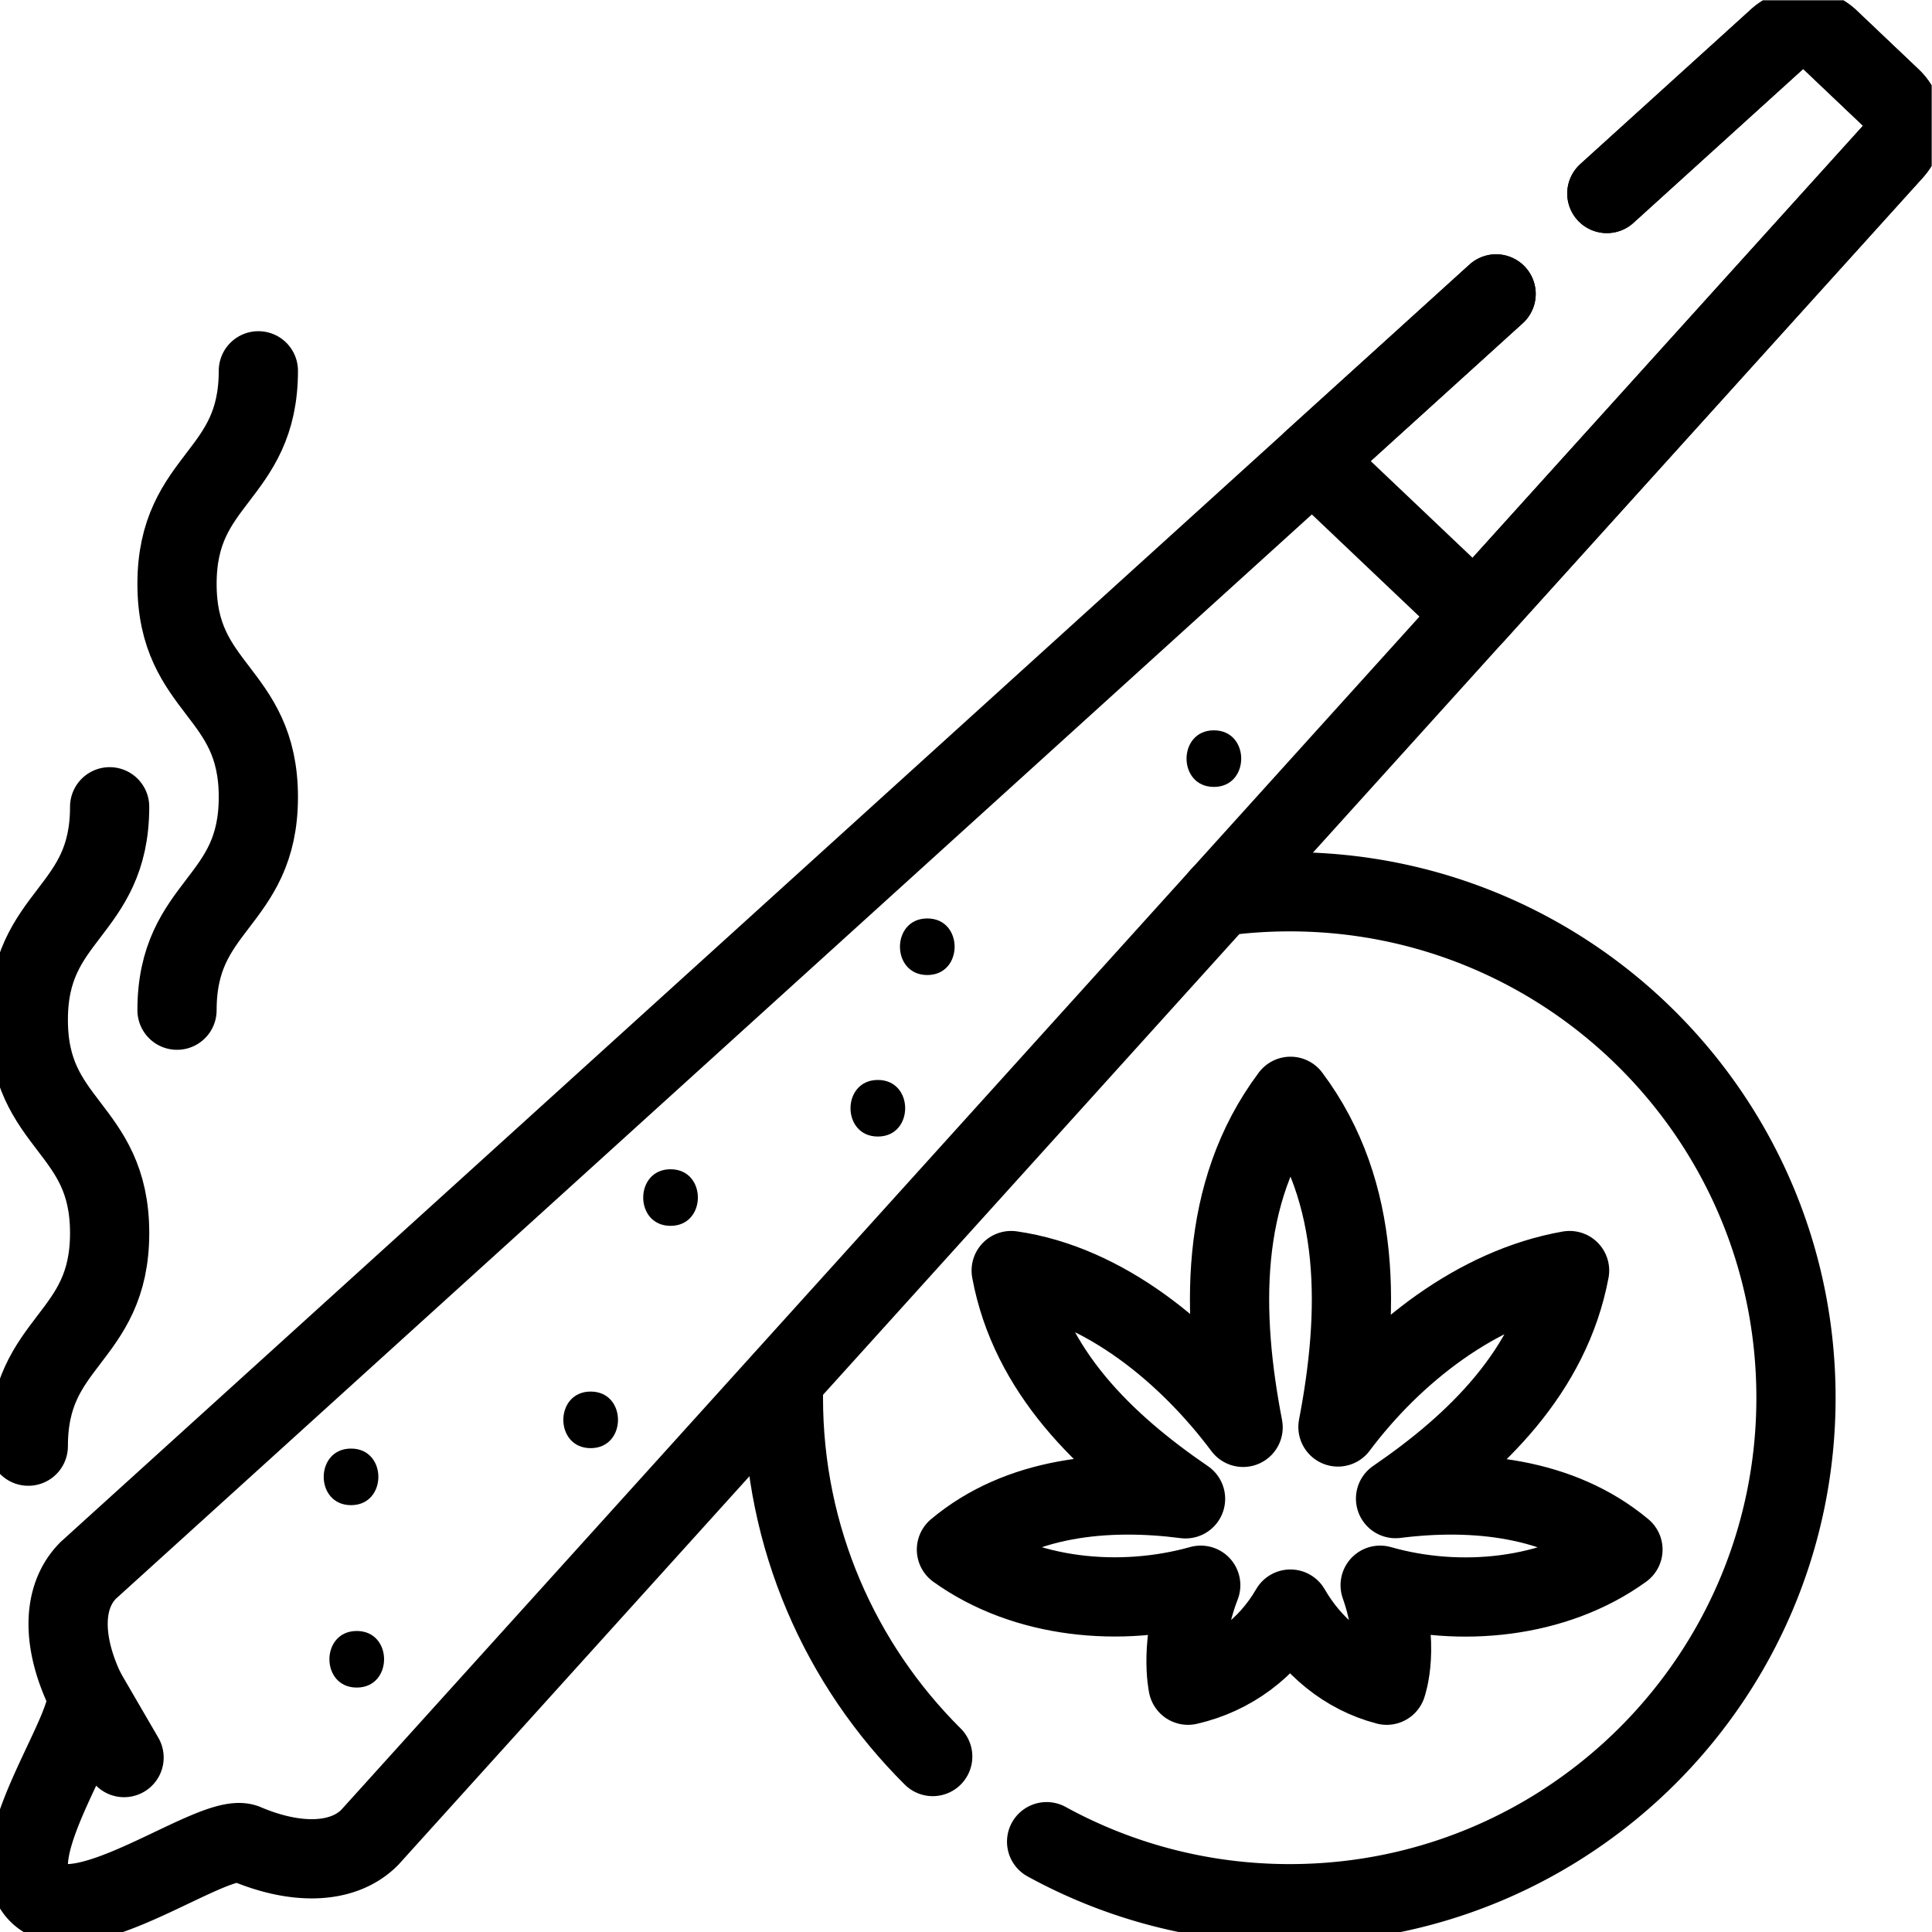
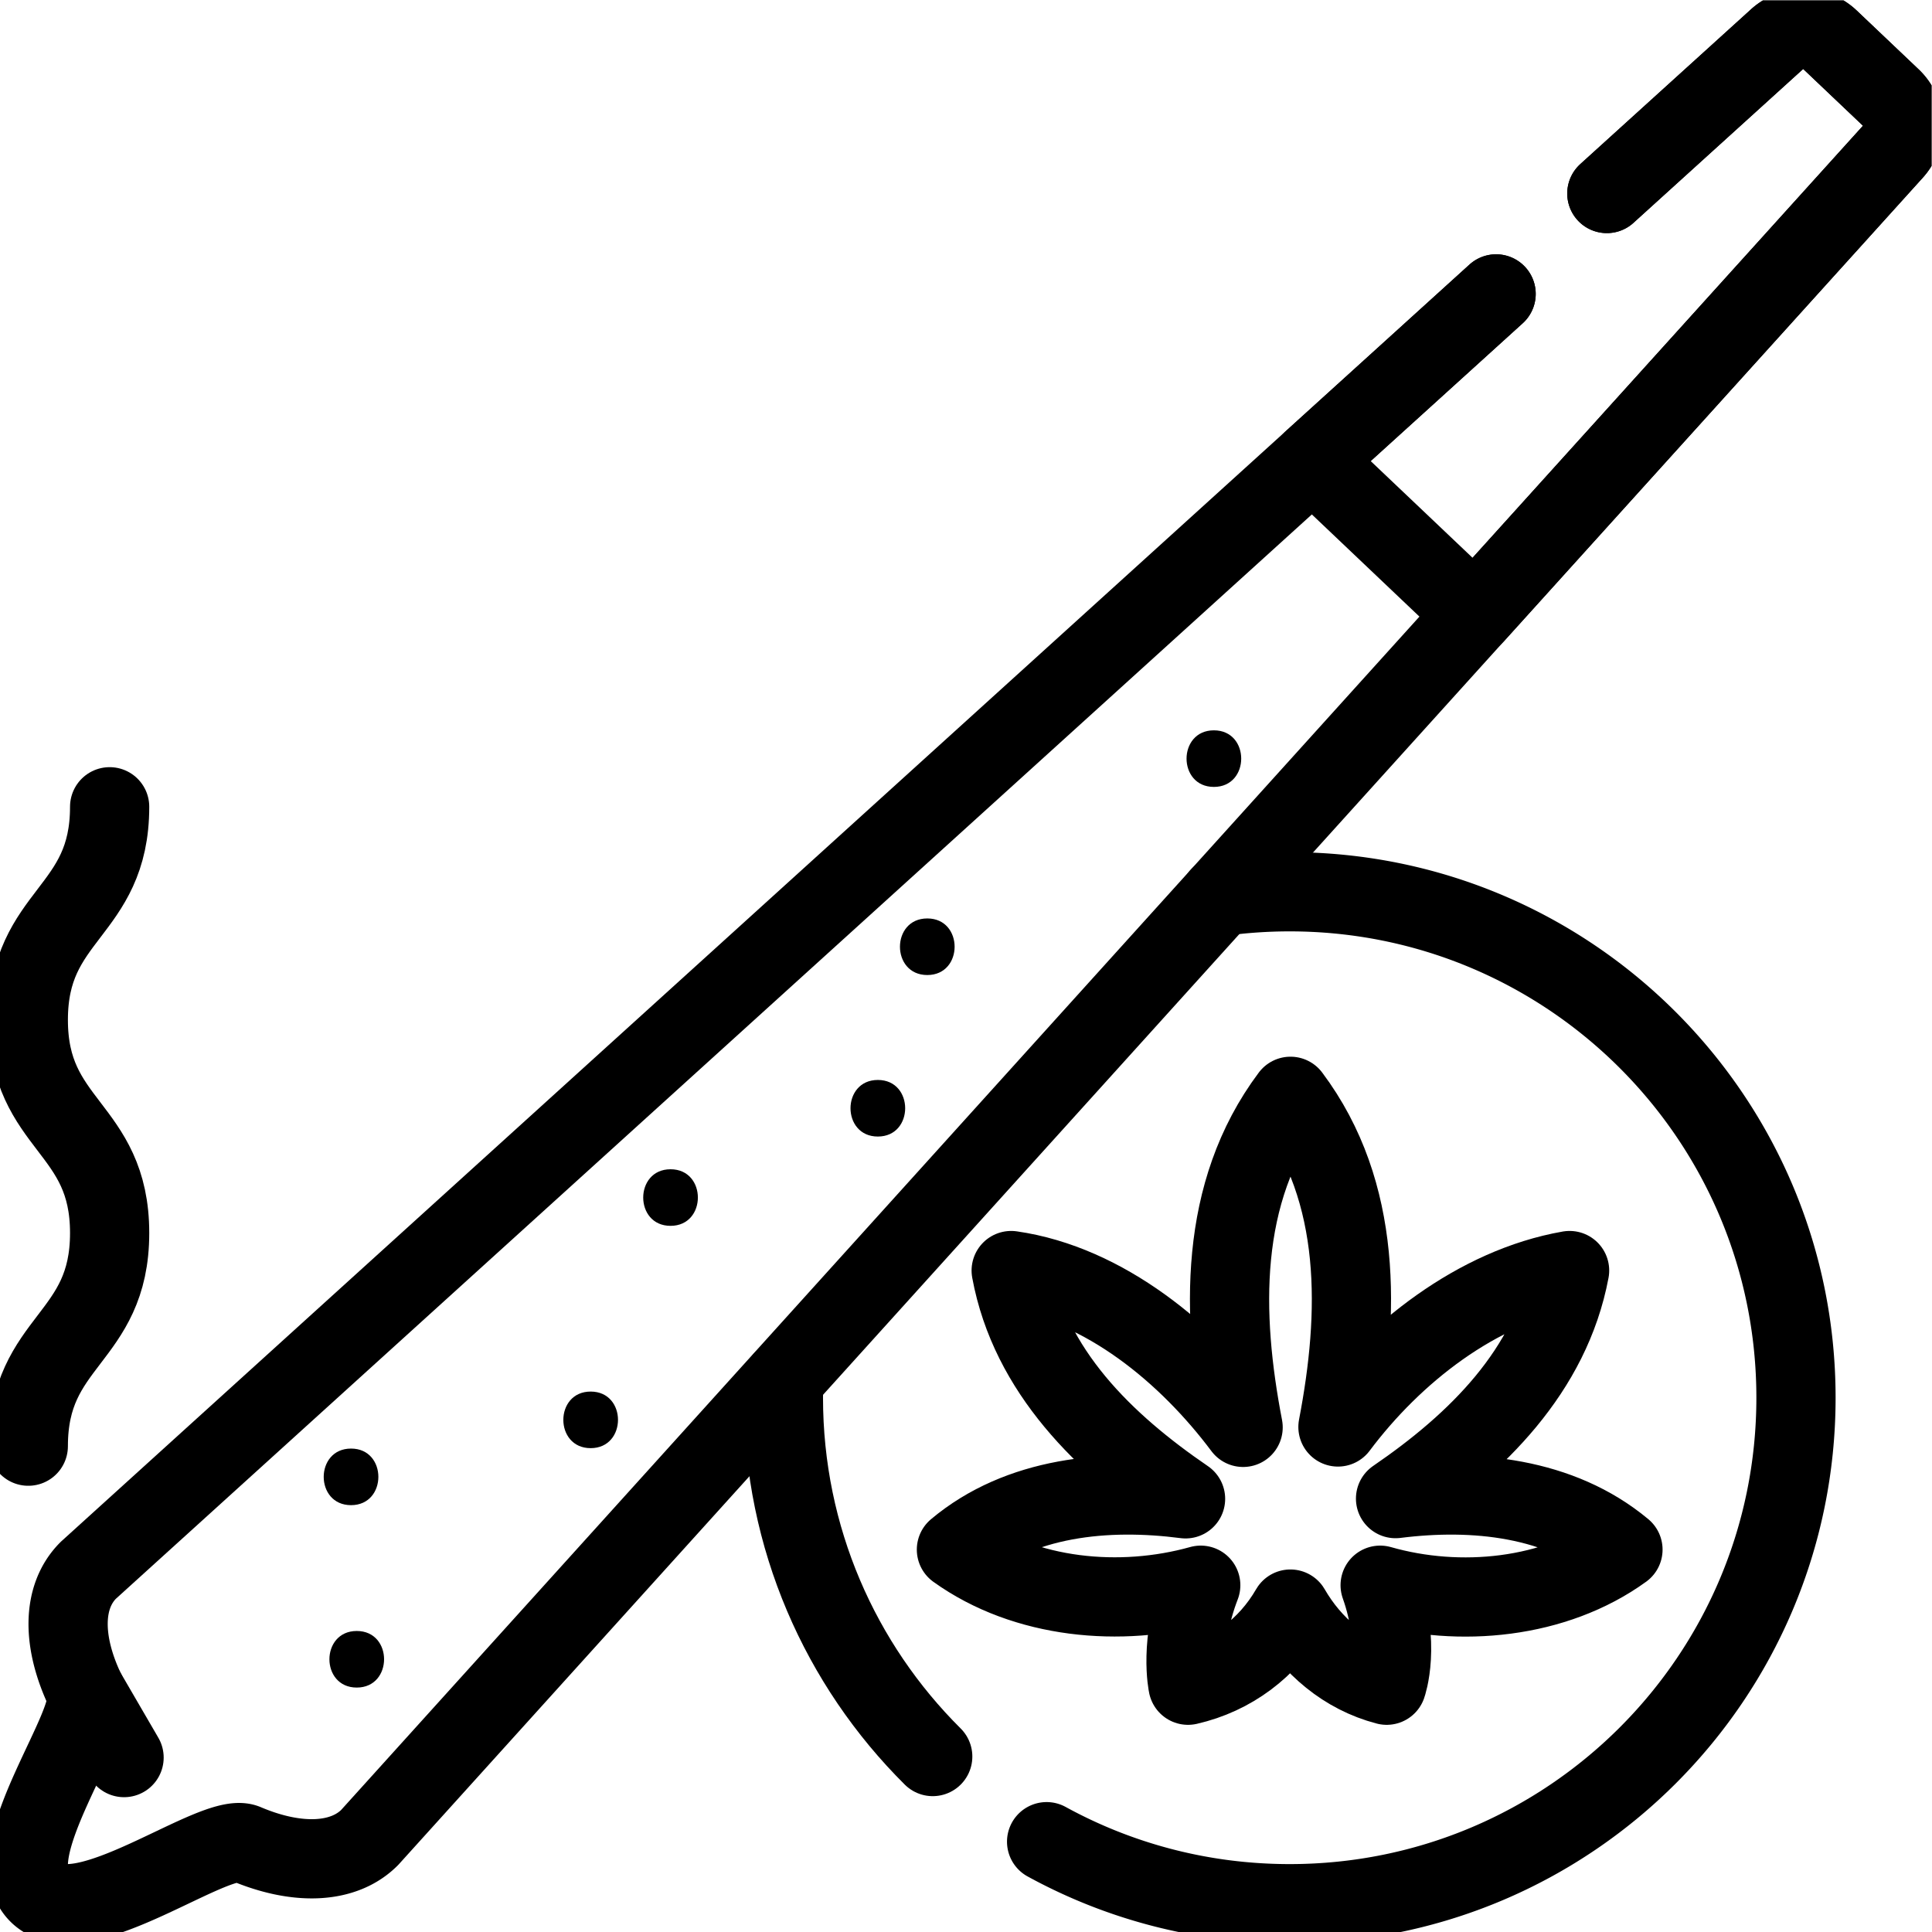
<svg xmlns="http://www.w3.org/2000/svg" version="1.1" width="512" height="512" x="0" y="0" viewBox="0 0 682.667 682.667" style="enable-background:new 0 0 512 512" xml:space="preserve" class="">
  <g>
    <defs stroke-width="21" style="stroke-width: 21;">
      <clipPath id="a" stroke-width="21" style="stroke-width: 21;">
        <path d="M0 512h512V0H0Z" fill="#000000" opacity="1" data-original="#000000" stroke-width="21" class="" style="stroke-width: 21;" />
      </clipPath>
    </defs>
    <g clip-path="url(#a)" transform="matrix(1.333 0 0 -1.333 0 682.667)" stroke-width="21" style="stroke-width: 21;">
      <path d="M0 0c-24.448 24.292-39.582 57.936-39.582 95.111 0 1.61.028 3.213.084 4.808" style="stroke-width: 21; stroke-linecap: round; stroke-linejoin: round; stroke-miterlimit: 10; stroke-dasharray: none; stroke-opacity: 1;" transform="translate(247.244 46.51)" fill="none" stroke="#000000" stroke-width="21" stroke-linecap="round" stroke-linejoin="round" stroke-miterlimit="10" stroke-dasharray="none" stroke-opacity="" data-original="#000000" class="" />
      <path d="M0 0a135.562 135.562 0 0 0 18.515 1.266c74.12 0 134.206-60.048 134.206-134.121 0-74.073-60.086-134.122-134.206-134.122-23.351 0-45.309 5.96-64.434 16.441" style="stroke-width: 21; stroke-linecap: round; stroke-linejoin: round; stroke-miterlimit: 10; stroke-dasharray: none; stroke-opacity: 1;" transform="translate(323.353 274.477)" fill="none" stroke="#000000" stroke-width="21" stroke-linecap="round" stroke-linejoin="round" stroke-miterlimit="10" stroke-dasharray="none" stroke-opacity="" data-original="#000000" class="" />
      <path d="M0 0c-16.678 13.914-39.479 16.139-60.282 13.516 21.463 14.69 41.116 33.804 46.135 60.453-24.512-4.284-46.785-21.956-61.401-41.464 5.712 29.789 6.548 62.11-12.58 87.653-19.15-25.572-18.295-57.939-12.56-87.757-14.582 19.492-36.698 37.996-61.479 41.568 4.935-26.724 24.768-45.847 46.221-60.512-20.9 2.701-43.982.605-60.738-13.457 18.259-13.112 43.594-15.363 64.765-9.44-5.868-15.21-3.378-26.511-3.378-26.511 11.572 2.645 21.177 9.866 27.14 20.184 5.658-9.791 14.538-17.323 25.525-20.184 0 0 3.861 10.738-1.733 26.511C-43.386-15.435-18.051-13.076 0 0Z" style="stroke-width: 21; stroke-linecap: round; stroke-linejoin: round; stroke-miterlimit: 10; stroke-dasharray: none; stroke-opacity: 1;" transform="translate(430.209 101.365)" fill="none" stroke="#000000" stroke-width="21" stroke-linecap="round" stroke-linejoin="round" stroke-miterlimit="10" stroke-dasharray="none" stroke-opacity="" data-original="#000000" class="" />
      <path d="m0 0-373.181-338.351c-7-7.011-6.998-18.989-.734-32.053 3.763-7.849-23.726-42.707-12.415-53.705 11.36-11.044 46.679 16.757 54.824 13.297 13.557-5.758 25.903-5.374 32.902 1.637L105.322 37.851a10.07 10.07 0 0 1-.538 14.054L88.352 67.511a10.085 10.085 0 0 1-13.717.158L29.359 26.62" style="stroke-width: 21; stroke-linecap: round; stroke-linejoin: round; stroke-miterlimit: 10; stroke-dasharray: none; stroke-opacity: 1;" transform="translate(396.58 434.218)" fill="none" stroke="#000000" stroke-width="21" stroke-linecap="round" stroke-linejoin="round" stroke-miterlimit="10" stroke-dasharray="none" stroke-opacity="" data-original="#000000" class="" />
      <path d="m0 0-48.674-44.131 43.011-40.846L105.322 37.851a10.069 10.069 0 0 1-.538 14.054L88.352 67.511a10.085 10.085 0 0 1-13.717.158L29.36 26.62" style="stroke-width: 21; stroke-linecap: round; stroke-linejoin: round; stroke-miterlimit: 10; stroke-dasharray: none; stroke-opacity: 1;" transform="translate(396.58 434.218)" fill="none" stroke="#000000" stroke-width="21" stroke-linecap="round" stroke-linejoin="round" stroke-miterlimit="10" stroke-dasharray="none" stroke-opacity="" data-original="#000000" class="" />
      <path d="m0 0 10.223-17.58" style="stroke-width: 21; stroke-linecap: round; stroke-linejoin: round; stroke-miterlimit: 10; stroke-dasharray: none; stroke-opacity: 1;" transform="translate(22.664 63.814)" fill="none" stroke="#000000" stroke-width="21" stroke-linecap="round" stroke-linejoin="round" stroke-miterlimit="10" stroke-dasharray="none" stroke-opacity="" data-original="#000000" class="" />
      <path d="M0 0c9.651 0 9.667 15 0 15-9.652 0-9.668-15 0-15" style="fill-opacity: 1; fill-rule: nonzero; stroke: none; stroke-width: 21;" transform="translate(321.773 303.535)" fill="#000000" data-original="#000000" stroke-width="21" class="" />
      <path d="M0 0c9.652 0 9.668 15 0 15-9.651 0-9.667-15 0-15" style="fill-opacity: 1; fill-rule: nonzero; stroke: none; stroke-width: 21;" transform="translate(245.803 253.67)" fill="#000000" data-original="#000000" stroke-width="21" class="" />
      <path d="M0 0c9.652 0 9.668 15 0 15-9.652 0-9.668-15 0-15" style="fill-opacity: 1; fill-rule: nonzero; stroke: none; stroke-width: 21;" transform="translate(232.696 210.858)" fill="#000000" data-original="#000000" stroke-width="21" class="" />
      <path d="M0 0c9.652 0 9.667 15 0 15-9.652 0-9.668-15 0-15" style="fill-opacity: 1; fill-rule: nonzero; stroke: none; stroke-width: 21;" transform="translate(177.747 187.185)" fill="#000000" data-original="#000000" stroke-width="21" class="" />
      <path d="M0 0c9.652 0 9.668 15 0 15-9.652 0-9.668-15 0-15" style="fill-opacity: 1; fill-rule: nonzero; stroke: none; stroke-width: 21;" transform="translate(156.573 128.256)" fill="#000000" data-original="#000000" stroke-width="21" class="" />
      <path d="M0 0c9.651 0 9.667 15 0 15-9.652 0-9.668-15 0-15" style="fill-opacity: 1; fill-rule: nonzero; stroke: none; stroke-width: 21;" transform="translate(93.054 113.146)" fill="#000000" data-original="#000000" stroke-width="21" class="" />
      <path d="M0 0c9.652 0 9.667 15 0 15-9.652 0-9.668-15 0-15" style="fill-opacity: 1; fill-rule: nonzero; stroke: none; stroke-width: 21;" transform="translate(94.566 64.794)" fill="#000000" data-original="#000000" stroke-width="21" class="" />
      <path d="M0 0c0-28.246-21.562-28.246-21.562-56.491 0-28.25 21.562-28.25 21.562-56.5 0-28.249-21.562-28.249-21.562-56.499" style="stroke-width: 21; stroke-linecap: round; stroke-linejoin: round; stroke-miterlimit: 10; stroke-dasharray: none; stroke-opacity: 1;" transform="translate(29.063 298.272)" fill="none" stroke="#000000" stroke-width="21" stroke-linecap="round" stroke-linejoin="round" stroke-miterlimit="10" stroke-dasharray="none" stroke-opacity="" data-original="#000000" class="" />
-       <path d="M0 0c0-28.246-21.562-28.246-21.562-56.492C-21.562-84.741 0-84.741 0-112.991c0-28.249-21.562-28.249-21.562-56.499" style="stroke-width: 21; stroke-linecap: round; stroke-linejoin: round; stroke-miterlimit: 10; stroke-dasharray: none; stroke-opacity: 1;" transform="translate(68.485 413.838)" fill="none" stroke="#000000" stroke-width="21" stroke-linecap="round" stroke-linejoin="round" stroke-miterlimit="10" stroke-dasharray="none" stroke-opacity="" data-original="#000000" class="" />
    </g>
  </g>
</svg>